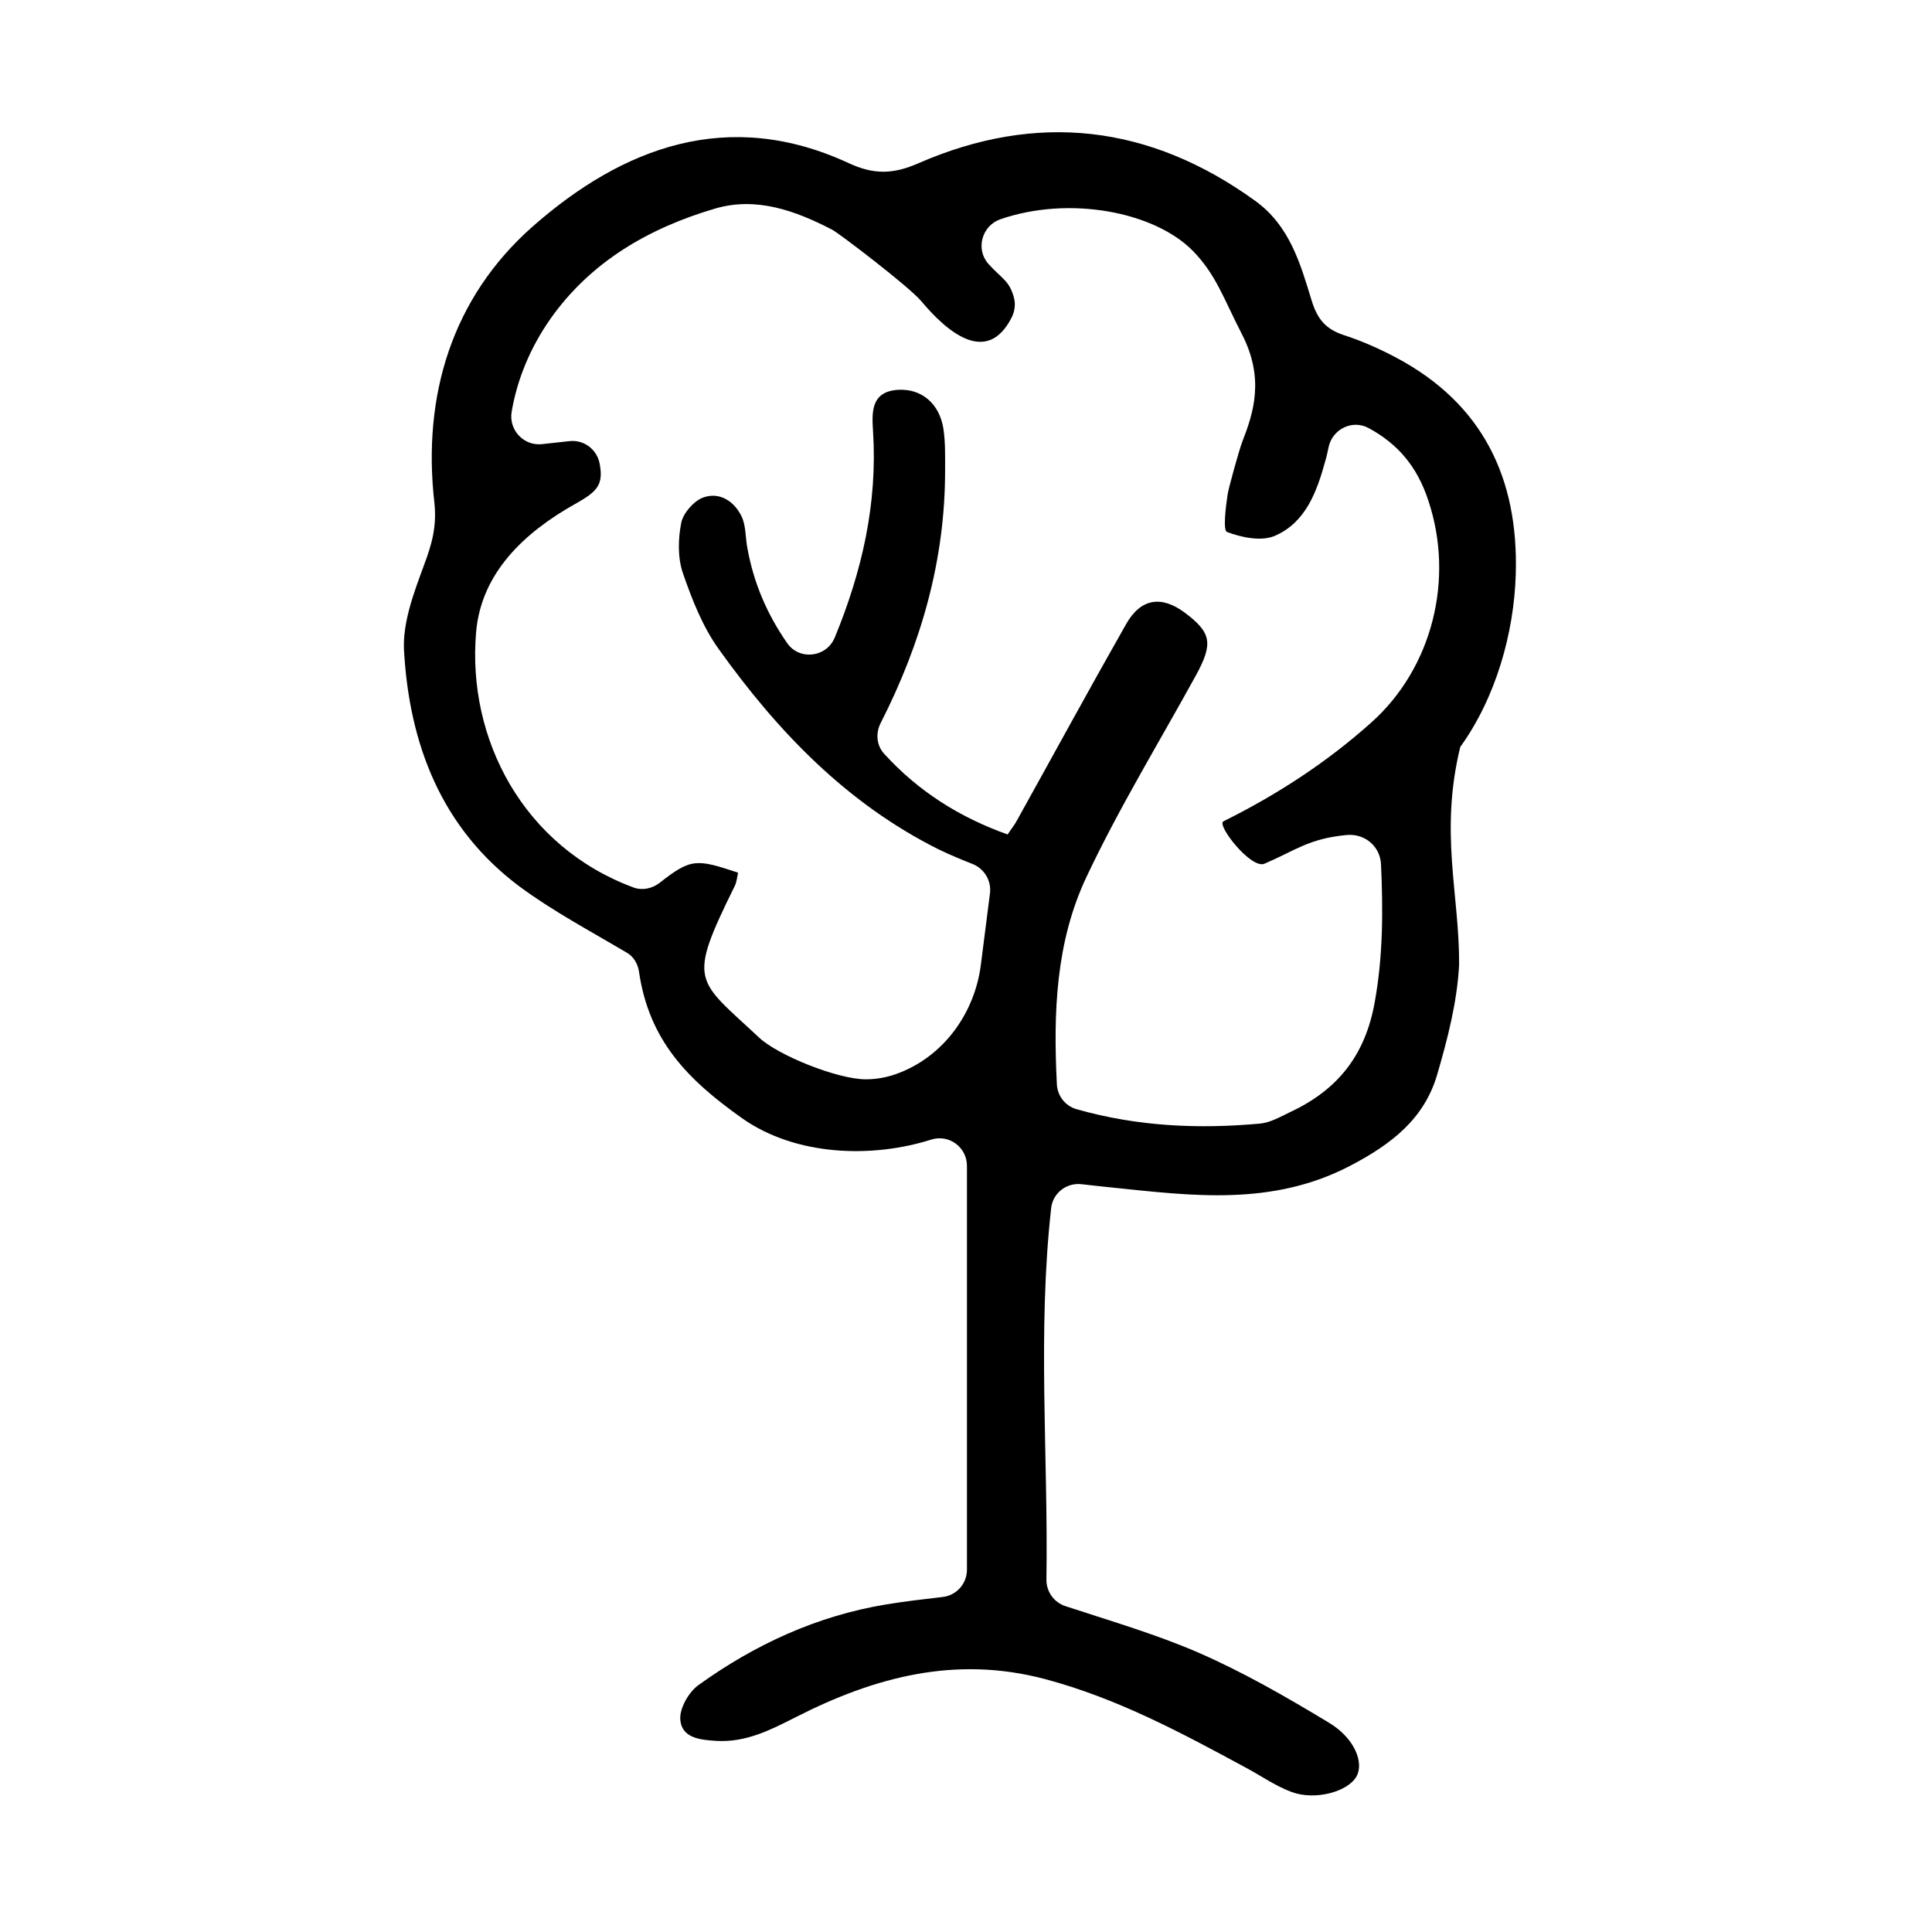
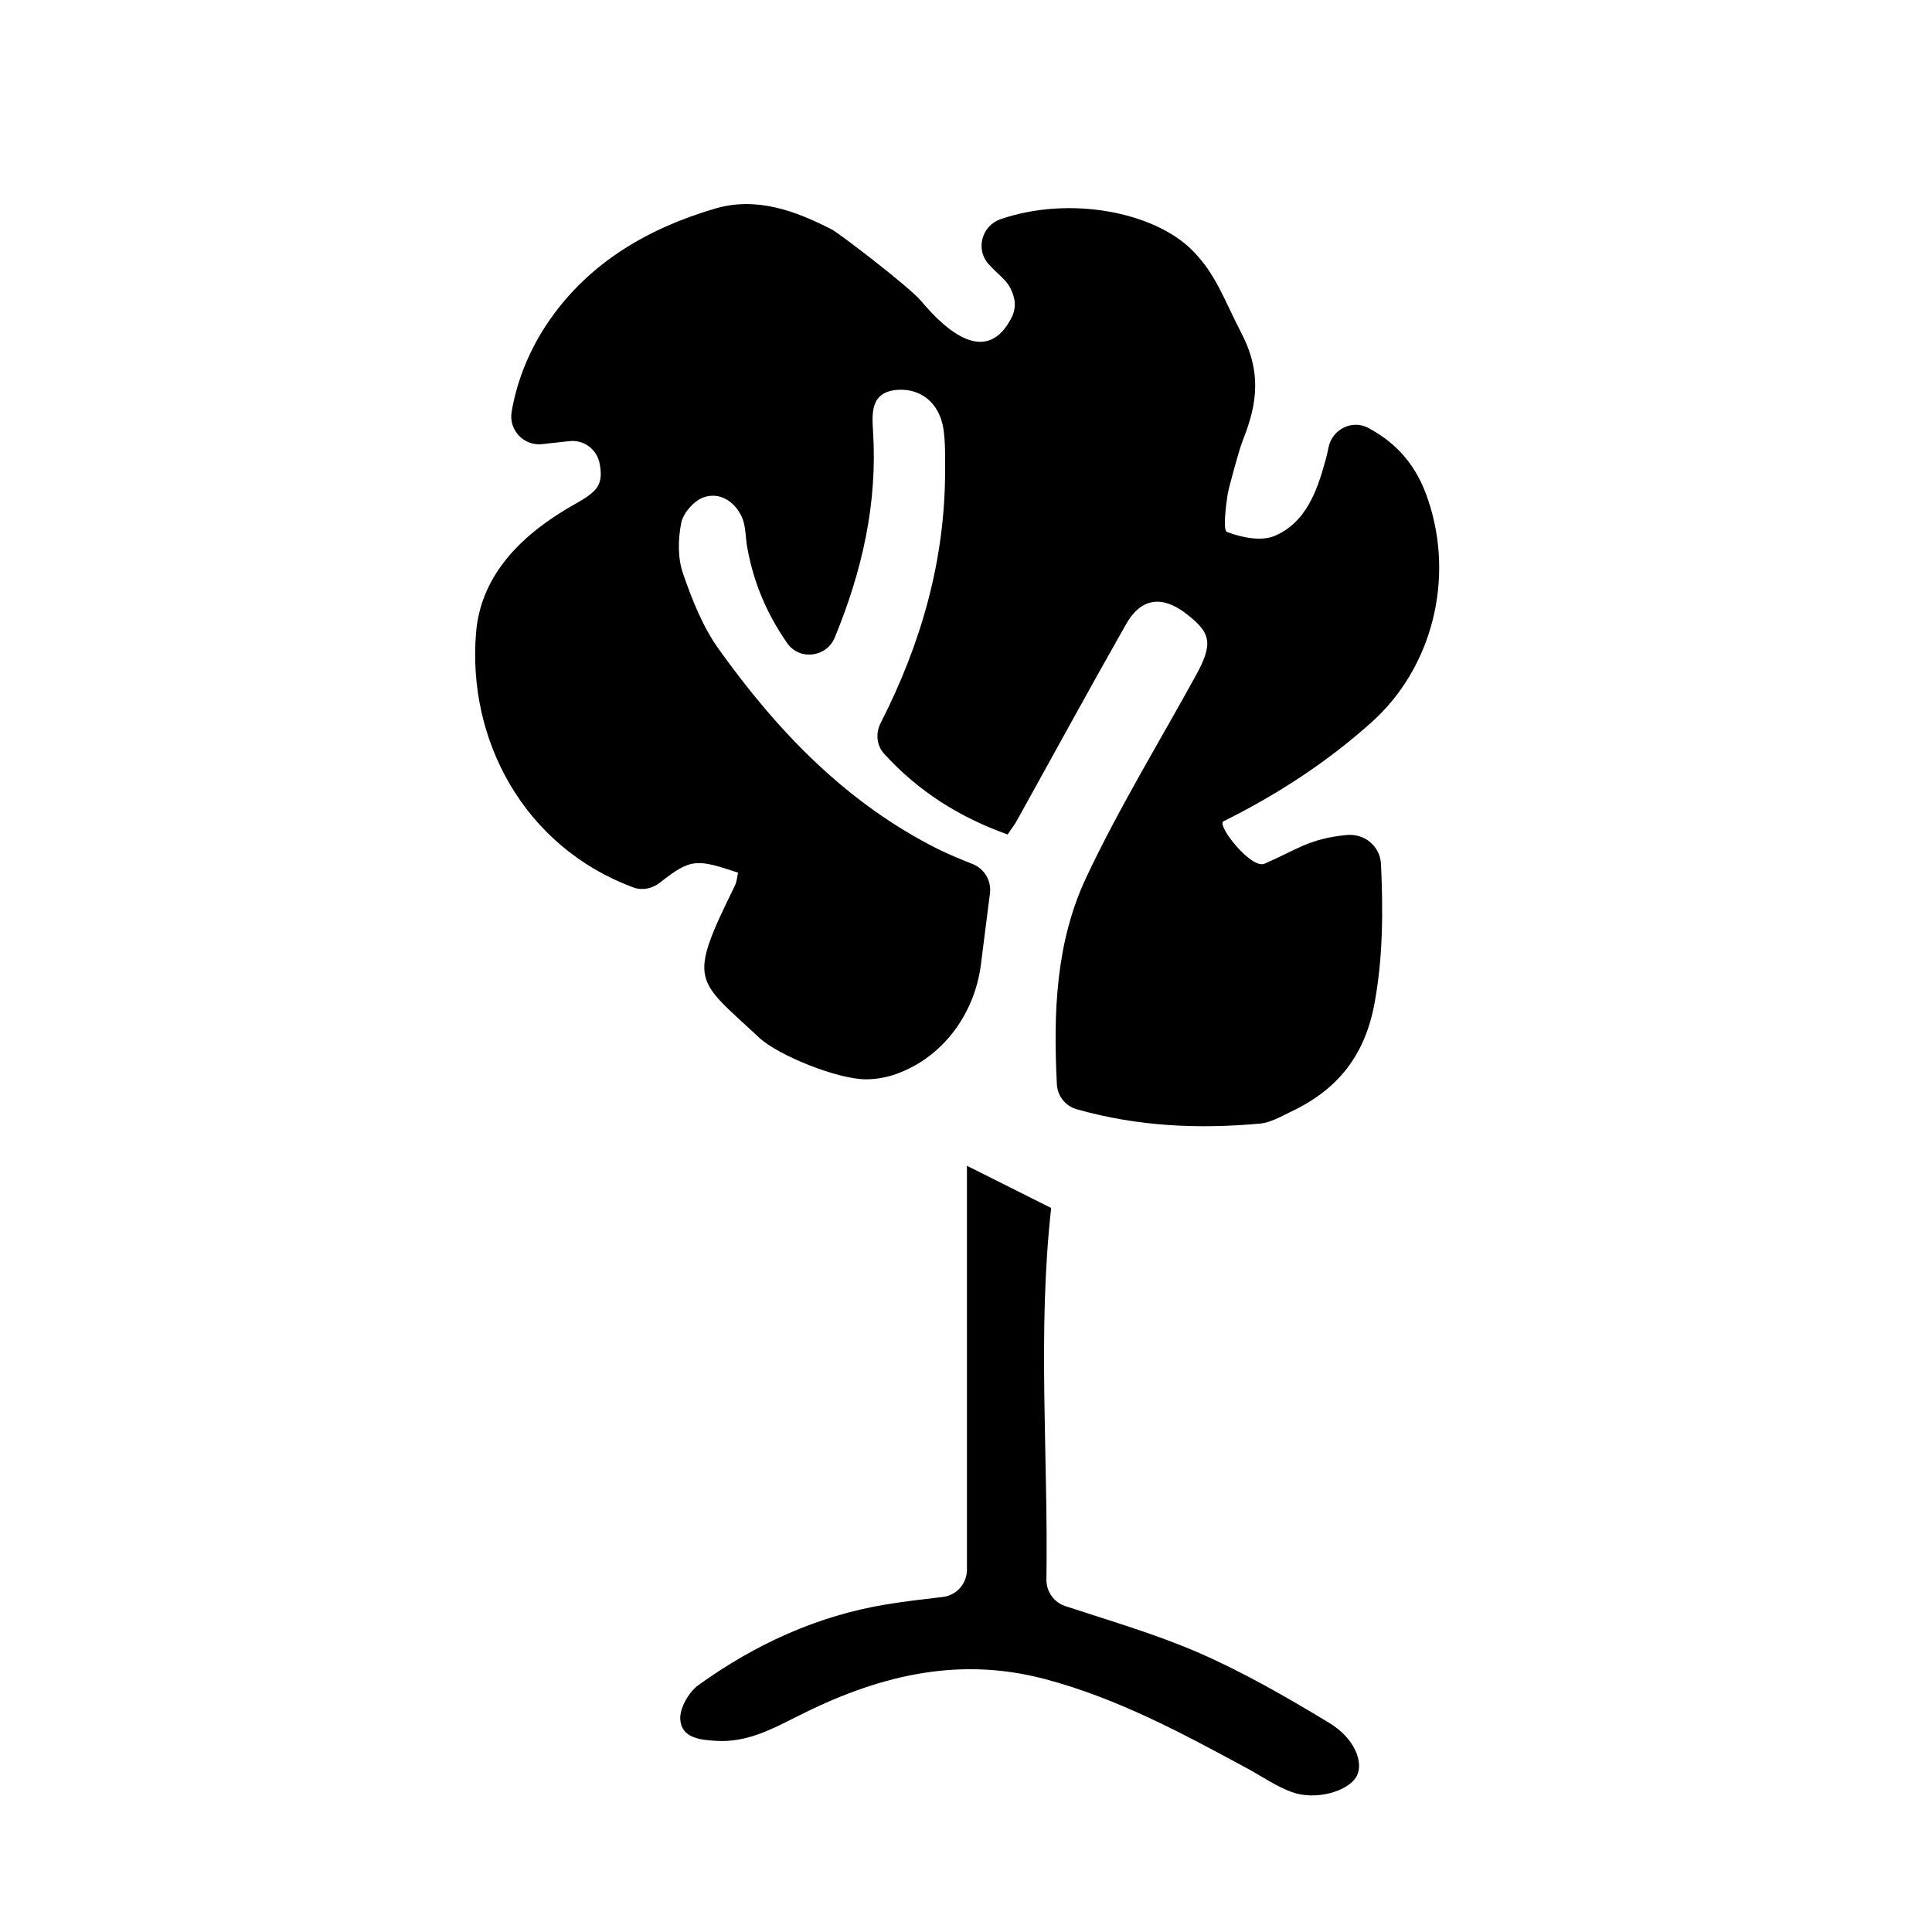
<svg xmlns="http://www.w3.org/2000/svg" fill="#000000" width="800px" height="800px" version="1.1" viewBox="144 144 512 512">
-   <path d="m422.57 464.13c-3.68 33.051-0.754 65.746-1.258 98.445-0.051 3.176 1.965 6.047 4.988 7.055 11.941 3.93 23.73 7.356 34.965 12.191 12.09 5.238 23.629 11.891 34.965 18.742 6.852 4.133 9.32 10.68 7.203 14.309-2.316 3.93-10.832 6.348-17.129 4.031-4.231-1.562-8.012-4.231-12.043-6.398-17.129-9.27-34.16-18.438-53.305-23.527-23.73-6.297-45.141-0.555-65.949 10.027-6.75 3.426-13.301 6.801-21.109 6.348-4.281-0.25-9.27-0.707-9.621-5.691-0.203-2.922 2.215-7.203 4.785-9.07 14.965-10.781 31.488-18.391 49.828-21.41 4.887-0.805 9.773-1.359 14.914-1.965 3.68-0.402 6.449-3.527 6.449-7.254l-0.004-107.02c0-4.887-4.734-8.414-9.422-6.953-15.668 4.988-35.922 4.434-50.23-5.691-14.41-10.227-24.586-20.555-27.258-38.793-0.301-2.066-1.41-3.981-3.223-5.039-9.977-5.894-19.648-11.035-28.363-17.48-20.758-15.469-29.27-37.684-30.684-62.574-0.402-7.457 2.621-15.367 5.289-22.621 2.066-5.492 3.426-10.227 2.769-16.473-3.269-28.469 4.691-54.465 26.051-73.309 23.832-20.957 51.793-31.59 83.734-16.777 6.348 2.922 11.438 3.125 18.438 0.051 31.387-13.703 61.312-10.277 89.273 9.926 9.168 6.602 11.992 16.676 14.965 26.398 1.562 5.09 3.828 7.656 8.613 9.219 4.684 1.512 9.32 3.578 13.703 5.894 23.023 12.191 32.547 32.043 31.789 57.434-0.453 15.617-5.289 32.746-14.711 45.797-5.543 22.824-0.203 38.996-0.301 57.688-0.504 9.773-3.023 19.598-5.793 29.07-3.426 11.789-12.09 18.488-23.074 24.234-20.707 10.781-41.816 7.961-63.277 5.742-2.57-0.25-5.188-0.555-7.859-0.855-3.981-0.504-7.656 2.316-8.109 6.297zm84.086-206.71c-4.332-2.316-9.621 0.352-10.578 5.141-0.25 1.211-0.504 2.418-0.855 3.578-2.215 8.113-5.188 16.324-13.352 19.852-3.578 1.562-8.816 0.453-12.695-1.008-1.109-0.402-0.352-6.551 0.152-9.926 0.301-1.914 3.125-12.043 3.879-13.957 3.023-7.758 5.945-16.828-0.102-28.566-4.836-9.371-6.801-15.719-13-22.066-10.227-10.379-32.746-14.66-50.984-8.363-4.938 1.715-6.648 7.961-3.176 11.84 3.477 3.879 5.644 4.434 6.801 9.117 0.402 1.613 0.152 3.375-0.555 4.887-6.602 13.301-17.383 3.828-24.082-4.18-3.125-3.727-21.715-17.938-23.578-18.895-9.723-5.039-20.102-8.816-31.035-5.594-17.48 5.141-32.949 14.055-43.629 29.223-5.34 7.609-8.816 16.02-10.277 24.637-0.805 4.785 3.176 9.07 8.012 8.566l7.356-0.805c3.828-0.402 7.254 2.215 7.961 5.996 1.059 5.644-0.707 7.406-6.449 10.629-13.551 7.609-24.938 18.289-26.301 34.008-2.418 28.312 12.496 56.828 41.715 67.66 2.316 0.855 4.938 0.301 6.902-1.211 8.363-6.602 9.824-6.348 20.809-2.719-0.25 1.16-0.352 2.418-0.855 3.477-12.746 25.844-10.328 24.535 6.449 40.254 5.09 4.734 20.809 11.035 28.266 11.035 3.375 0 6.348-0.707 9.117-1.812 11.789-4.684 19.75-15.922 21.363-28.516l2.418-18.992c0.402-3.273-1.461-6.449-4.535-7.707-3.023-1.211-6.144-2.469-9.117-3.93-24.383-12.191-42.621-31.234-58.191-53-4.281-5.945-7.106-13.148-9.523-20.152-1.41-4.082-1.309-9.02-0.453-13.352 0.504-2.57 3.273-5.742 5.742-6.699 4.332-1.613 8.262 0.906 10.227 4.938 1.211 2.469 1.008 5.644 1.562 8.465 1.664 9.168 5.141 17.383 10.531 25.141 3.223 4.684 10.43 3.828 12.594-1.41l0.051-0.102c7.203-17.48 11.336-35.469 10.125-54.562-0.301-4.887-0.707-10.578 6.648-11.035 6.195-0.352 10.934 3.629 11.992 10.277 0.555 3.68 0.453 7.457 0.453 11.184 0 23.73-6.348 45.797-17.078 66.855-1.359 2.672-1.109 5.894 0.906 8.113 9.117 10.027 20.051 16.879 32.746 21.41 1.059-1.613 1.863-2.57 2.418-3.629 9.672-17.383 19.145-34.812 28.969-52.094 3.879-6.852 9.32-7.656 15.469-3.125 7.152 5.34 7.707 8.16 3.023 16.727-9.773 17.785-20.402 35.164-29.02 53.453-8.113 17.23-8.766 35.871-7.809 54.863 0.152 3.074 2.215 5.742 5.188 6.602 16.324 4.637 32.395 5.289 48.617 3.828 2.769-0.25 5.441-1.812 8.062-3.074 12.496-5.844 19.852-14.965 22.371-29.121 2.215-12.242 2.215-24.285 1.664-36.477-0.203-4.836-4.332-8.262-9.117-7.809-10.027 0.957-13.453 4.031-21.766 7.609-3.578 1.512-12.797-10.328-10.883-11.234 14.207-7.055 27.305-15.566 39.145-26.148 16.223-14.461 22.117-38.039 15.164-58.844-3.023-9.277-8.316-15.172-15.871-19.25z" />
+   <path d="m422.57 464.13c-3.68 33.051-0.754 65.746-1.258 98.445-0.051 3.176 1.965 6.047 4.988 7.055 11.941 3.93 23.73 7.356 34.965 12.191 12.09 5.238 23.629 11.891 34.965 18.742 6.852 4.133 9.32 10.68 7.203 14.309-2.316 3.93-10.832 6.348-17.129 4.031-4.231-1.562-8.012-4.231-12.043-6.398-17.129-9.27-34.16-18.438-53.305-23.527-23.73-6.297-45.141-0.555-65.949 10.027-6.75 3.426-13.301 6.801-21.109 6.348-4.281-0.25-9.27-0.707-9.621-5.691-0.203-2.922 2.215-7.203 4.785-9.07 14.965-10.781 31.488-18.391 49.828-21.41 4.887-0.805 9.773-1.359 14.914-1.965 3.68-0.402 6.449-3.527 6.449-7.254l-0.004-107.02zm84.086-206.71c-4.332-2.316-9.621 0.352-10.578 5.141-0.25 1.211-0.504 2.418-0.855 3.578-2.215 8.113-5.188 16.324-13.352 19.852-3.578 1.562-8.816 0.453-12.695-1.008-1.109-0.402-0.352-6.551 0.152-9.926 0.301-1.914 3.125-12.043 3.879-13.957 3.023-7.758 5.945-16.828-0.102-28.566-4.836-9.371-6.801-15.719-13-22.066-10.227-10.379-32.746-14.66-50.984-8.363-4.938 1.715-6.648 7.961-3.176 11.84 3.477 3.879 5.644 4.434 6.801 9.117 0.402 1.613 0.152 3.375-0.555 4.887-6.602 13.301-17.383 3.828-24.082-4.18-3.125-3.727-21.715-17.938-23.578-18.895-9.723-5.039-20.102-8.816-31.035-5.594-17.48 5.141-32.949 14.055-43.629 29.223-5.34 7.609-8.816 16.02-10.277 24.637-0.805 4.785 3.176 9.07 8.012 8.566l7.356-0.805c3.828-0.402 7.254 2.215 7.961 5.996 1.059 5.644-0.707 7.406-6.449 10.629-13.551 7.609-24.938 18.289-26.301 34.008-2.418 28.312 12.496 56.828 41.715 67.66 2.316 0.855 4.938 0.301 6.902-1.211 8.363-6.602 9.824-6.348 20.809-2.719-0.25 1.16-0.352 2.418-0.855 3.477-12.746 25.844-10.328 24.535 6.449 40.254 5.09 4.734 20.809 11.035 28.266 11.035 3.375 0 6.348-0.707 9.117-1.812 11.789-4.684 19.75-15.922 21.363-28.516l2.418-18.992c0.402-3.273-1.461-6.449-4.535-7.707-3.023-1.211-6.144-2.469-9.117-3.93-24.383-12.191-42.621-31.234-58.191-53-4.281-5.945-7.106-13.148-9.523-20.152-1.41-4.082-1.309-9.02-0.453-13.352 0.504-2.57 3.273-5.742 5.742-6.699 4.332-1.613 8.262 0.906 10.227 4.938 1.211 2.469 1.008 5.644 1.562 8.465 1.664 9.168 5.141 17.383 10.531 25.141 3.223 4.684 10.43 3.828 12.594-1.41l0.051-0.102c7.203-17.48 11.336-35.469 10.125-54.562-0.301-4.887-0.707-10.578 6.648-11.035 6.195-0.352 10.934 3.629 11.992 10.277 0.555 3.68 0.453 7.457 0.453 11.184 0 23.73-6.348 45.797-17.078 66.855-1.359 2.672-1.109 5.894 0.906 8.113 9.117 10.027 20.051 16.879 32.746 21.41 1.059-1.613 1.863-2.57 2.418-3.629 9.672-17.383 19.145-34.812 28.969-52.094 3.879-6.852 9.32-7.656 15.469-3.125 7.152 5.34 7.707 8.16 3.023 16.727-9.773 17.785-20.402 35.164-29.02 53.453-8.113 17.23-8.766 35.871-7.809 54.863 0.152 3.074 2.215 5.742 5.188 6.602 16.324 4.637 32.395 5.289 48.617 3.828 2.769-0.25 5.441-1.812 8.062-3.074 12.496-5.844 19.852-14.965 22.371-29.121 2.215-12.242 2.215-24.285 1.664-36.477-0.203-4.836-4.332-8.262-9.117-7.809-10.027 0.957-13.453 4.031-21.766 7.609-3.578 1.512-12.797-10.328-10.883-11.234 14.207-7.055 27.305-15.566 39.145-26.148 16.223-14.461 22.117-38.039 15.164-58.844-3.023-9.277-8.316-15.172-15.871-19.25z" />
</svg>